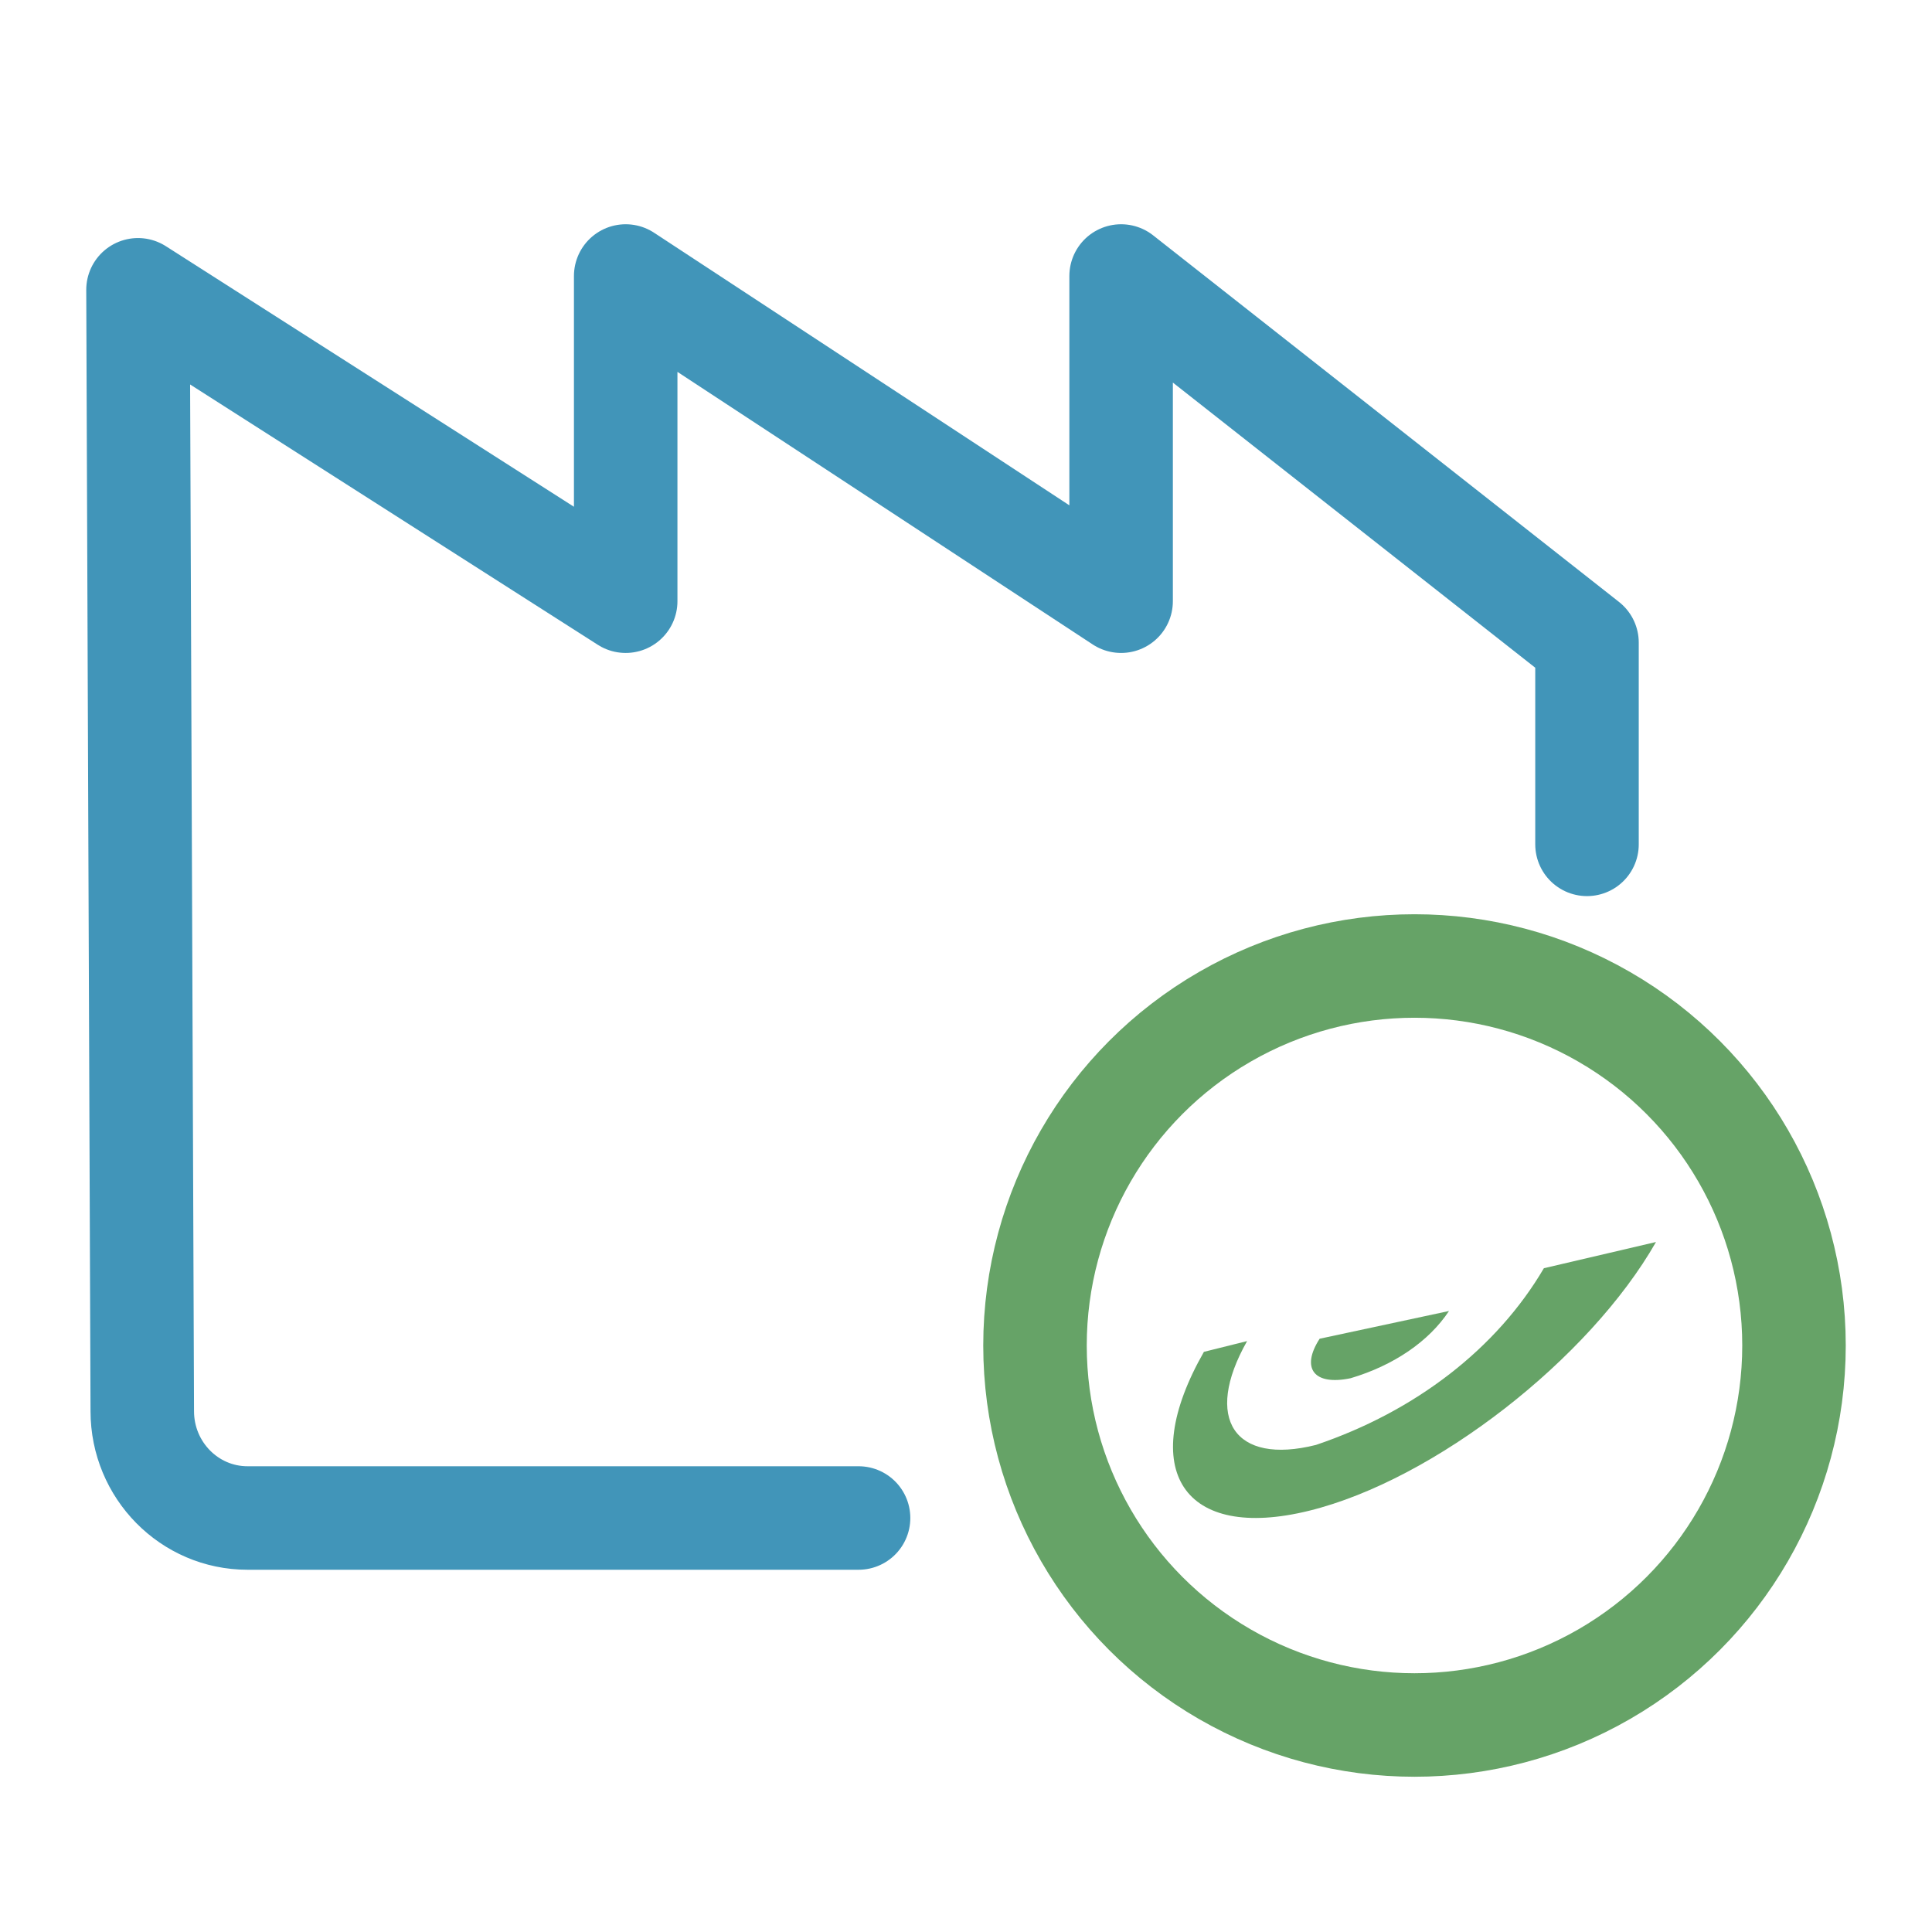
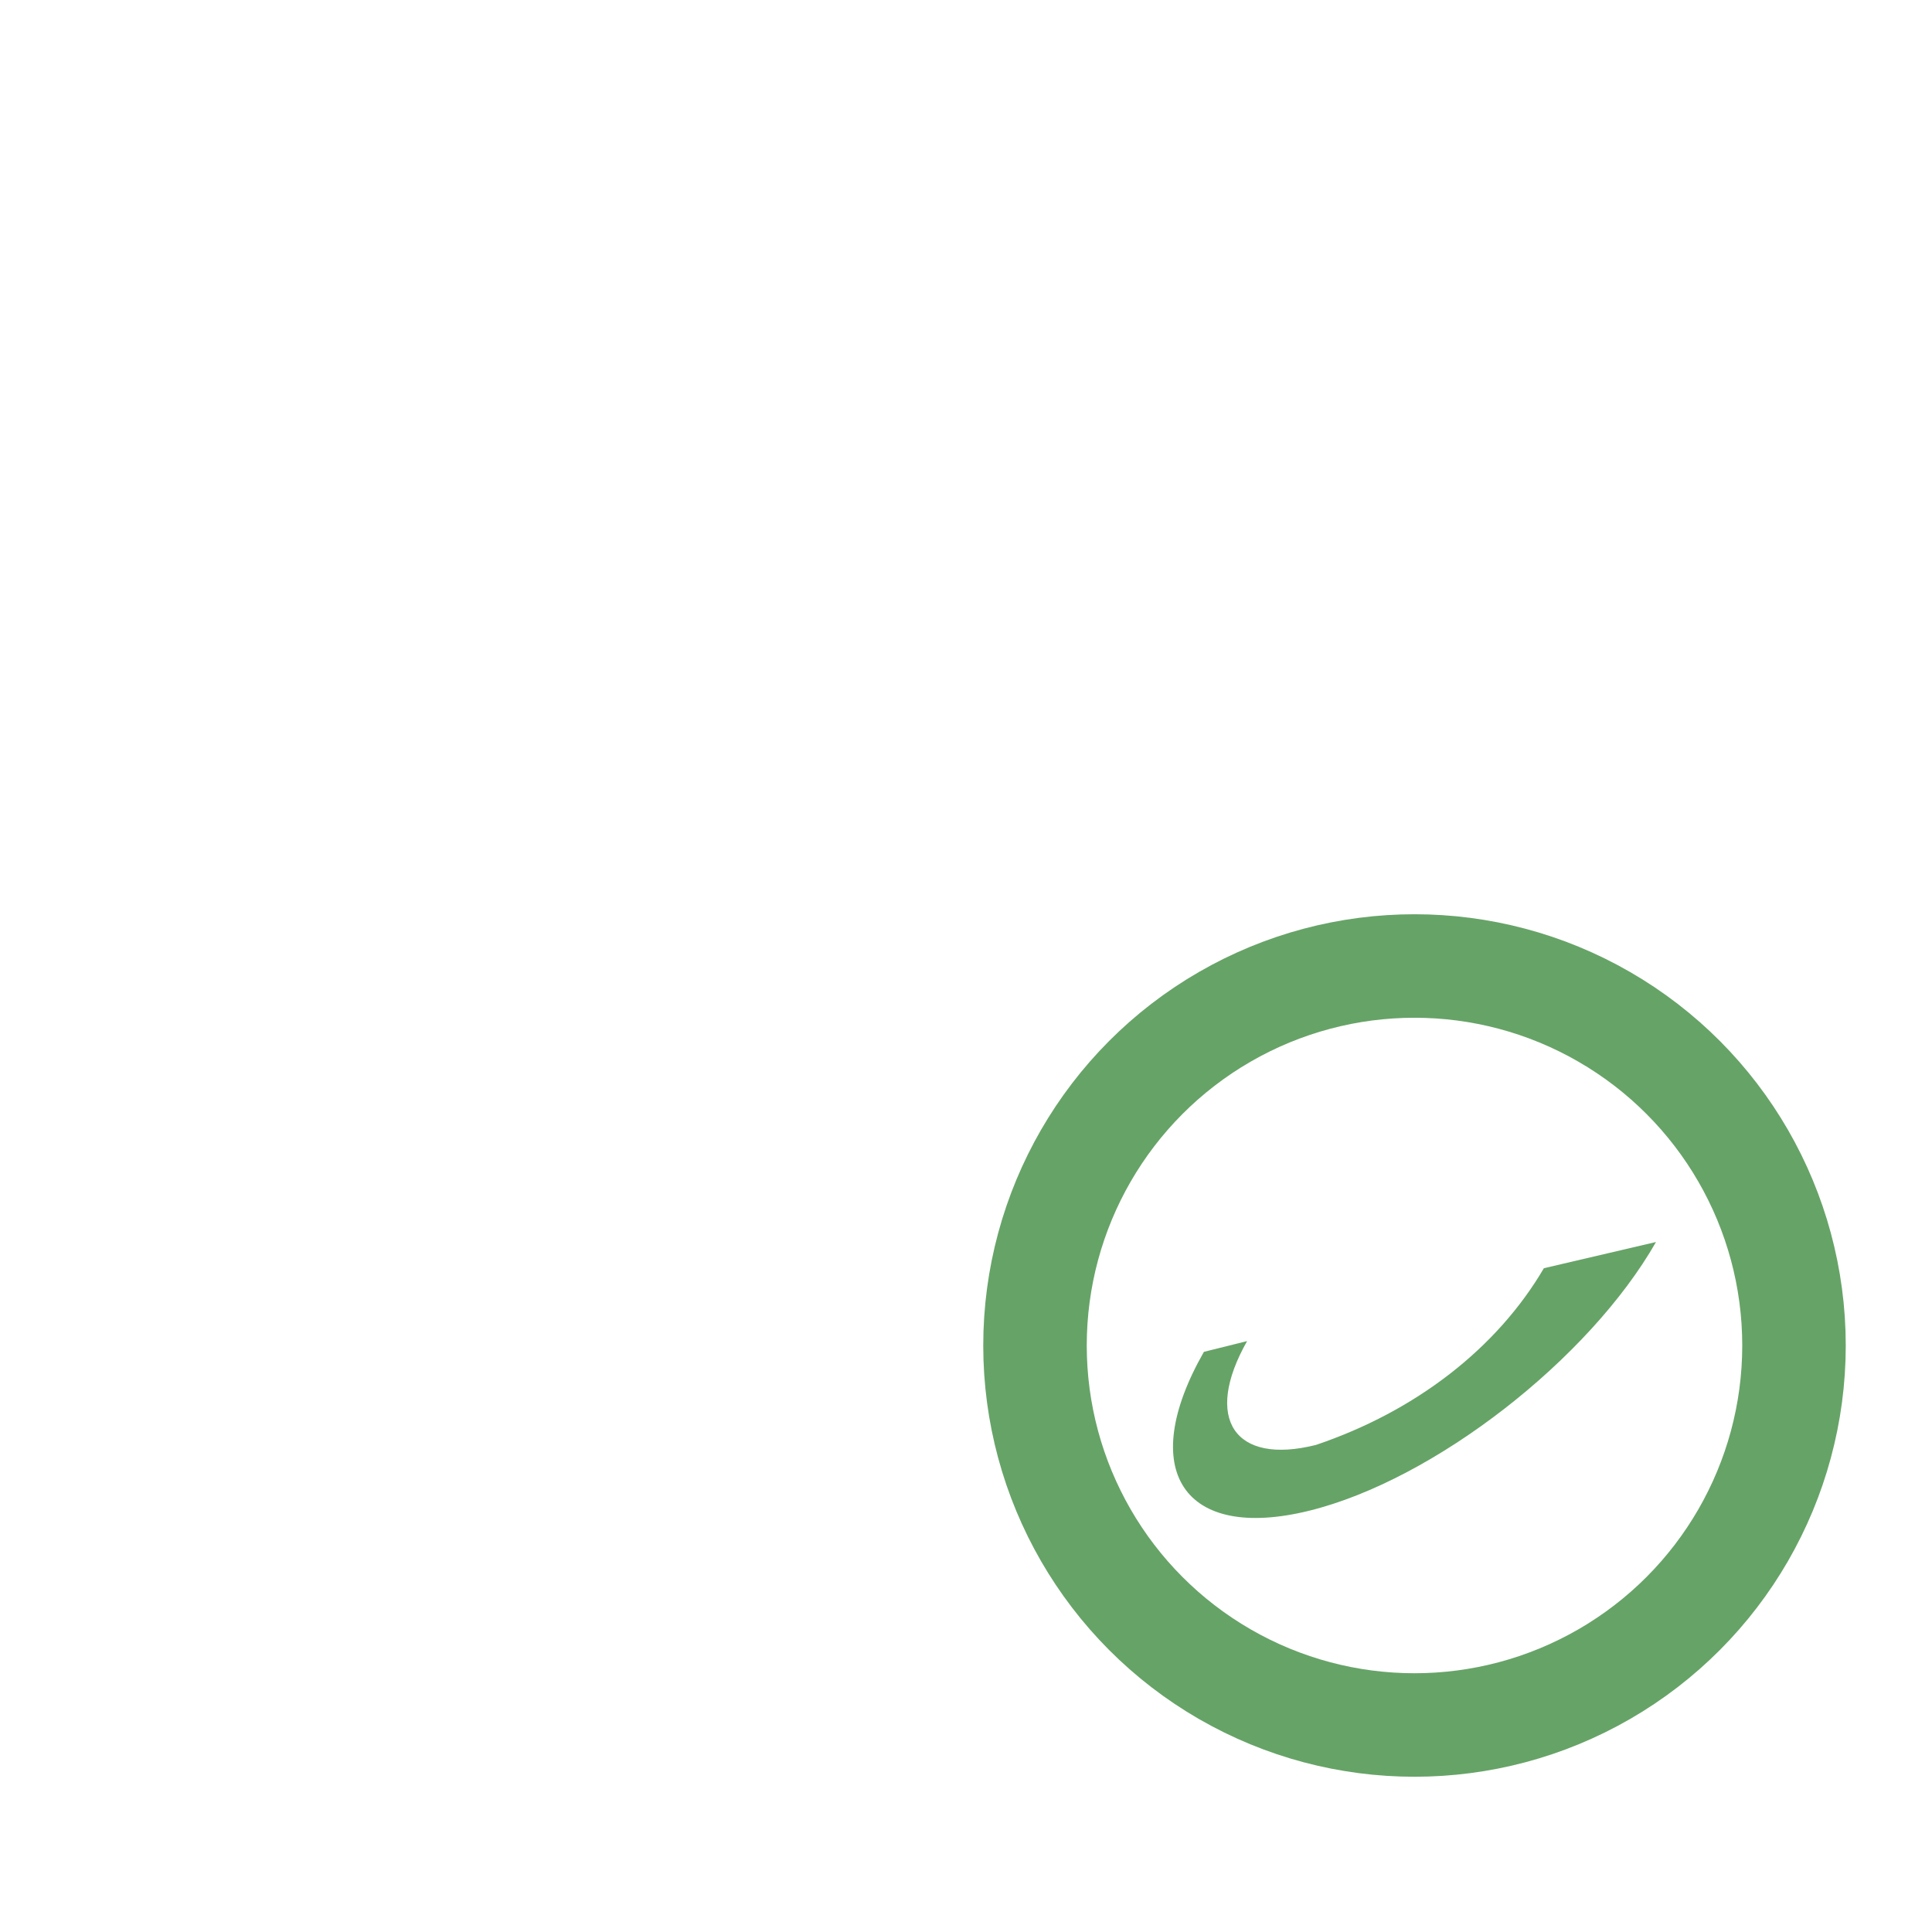
<svg xmlns="http://www.w3.org/2000/svg" width="28px" height="28px" viewBox="0 0 28 28" version="1.1">
  <title>1-foundation/icons/pos/sorting-center_28x28px</title>
  <g id="1-foundation/icons/pos/sorting-center_28x28px" stroke="none" stroke-width="1" fill="none" fill-rule="evenodd">
    <g id="HyperCentre_MassPost-Copy" transform="translate(2, 4)">
      <path d="M20.375,14.38 C19.695,15.54 18.519,16.452 17.072,16.941 C15.891,17.238 15.436,16.561 16.074,15.436 L15.448,15.592 C14.467,17.311 15.152,18.343 16.972,17.895 C18.792,17.447 21.037,15.69 22,14 L20.375,14.38 Z" id="Path" fill="#66A367" fill-rule="nonzero" />
-       <path d="M17.575,15.974 C18.2,15.788 18.708,15.441 19,15 L17.125,15.402 C16.85,15.829 17.04,16.086 17.575,15.974 Z" id="Path" fill="#66A367" fill-rule="nonzero" />
-       <path d="M21,8.237 L21,5.313 L14.248,0 L14.248,4.713 L7.068,0 L7.068,4.713 L0,0.2 L0.062,16.452 C0.062,17.307 0.745,18 1.587,18 L10.443,18" id="Path" stroke="#4195B9" stroke-width="1.5" stroke-linecap="round" stroke-linejoin="round" />
      <circle id="Oval" stroke="#66A367" stroke-width="1.5" stroke-linecap="round" stroke-linejoin="round" cx="18.5" cy="15.5" r="5.5" />
    </g>
  </g>
</svg>